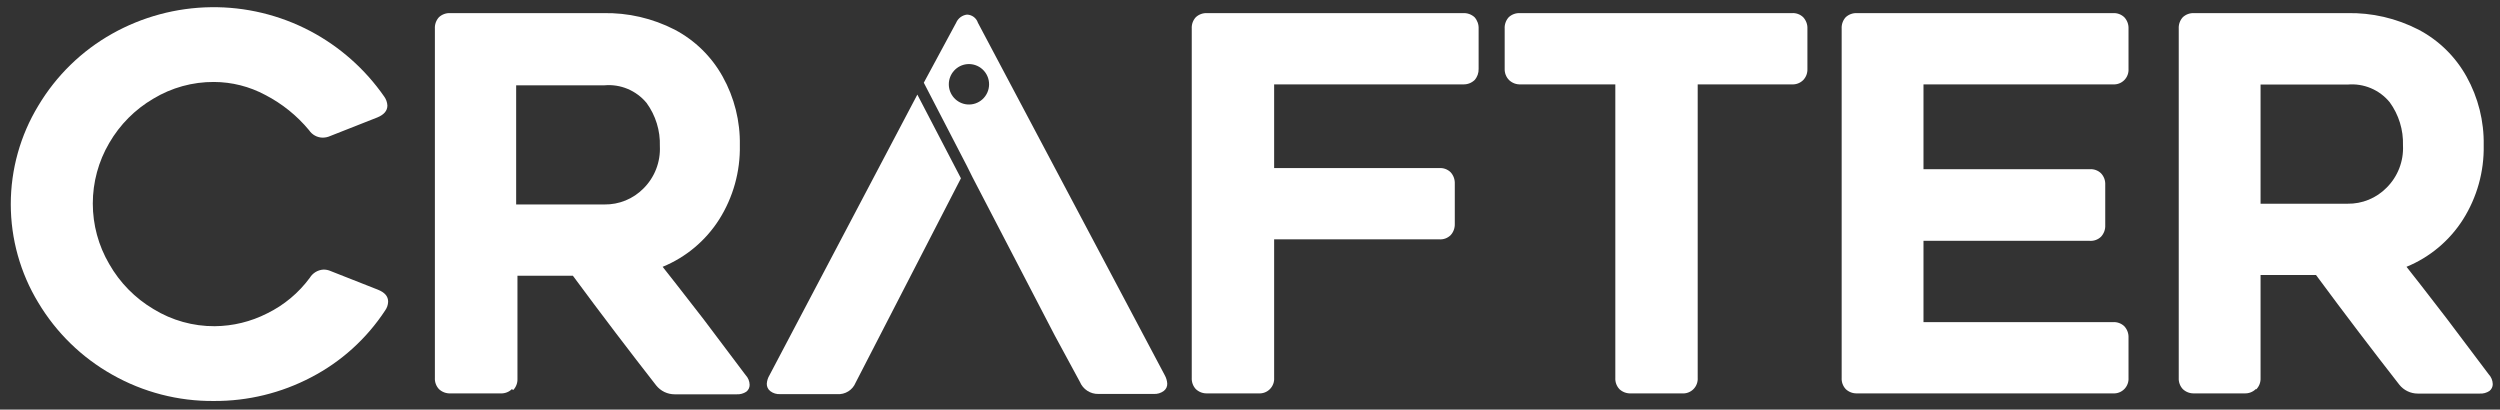
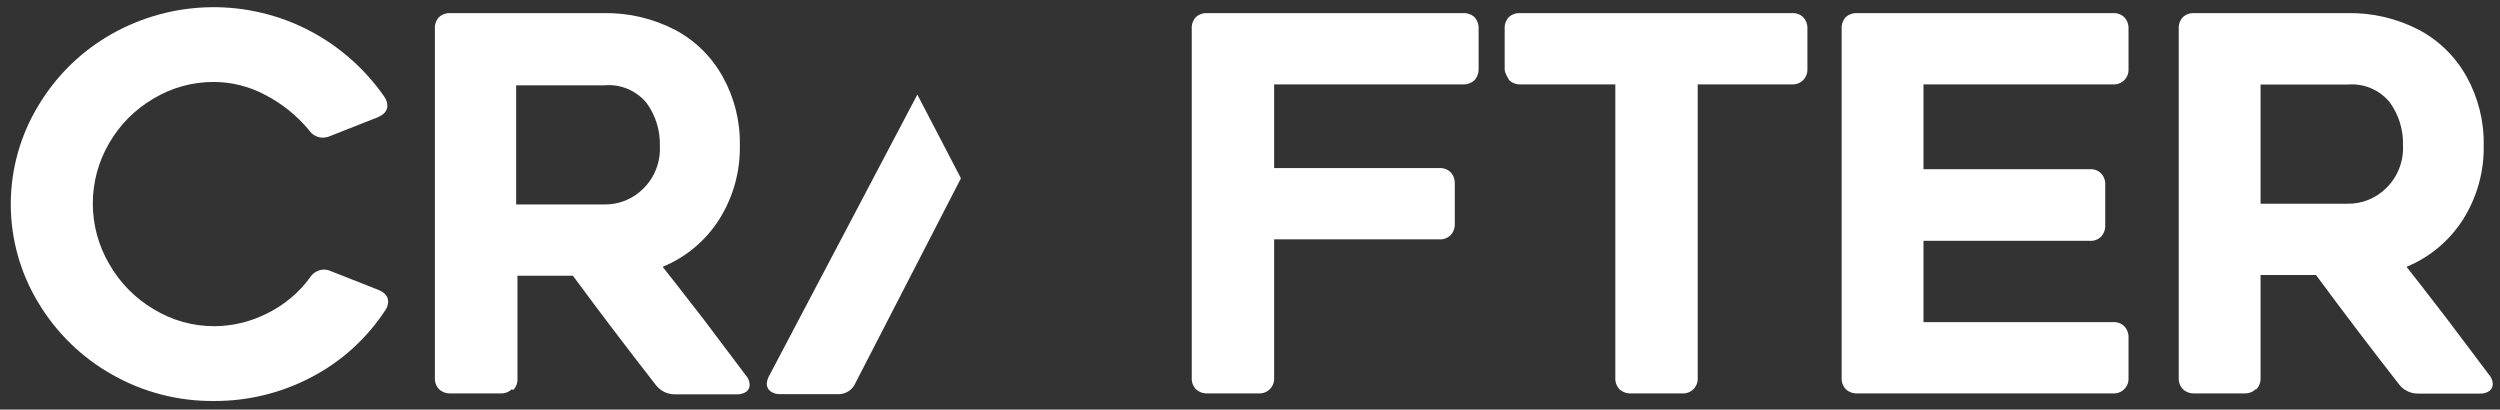
<svg xmlns="http://www.w3.org/2000/svg" width="177" height="29" viewBox="0 0 177 29" fill="none">
  <rect x="0" y="0" width="177" height="29" fill="#333333" stroke="none" />
  <path d="M22.903 19.087C23.078 19.084 23.253 19.12 23.413 19.192L26.747 20.506C27.244 20.703 27.48 20.98 27.48 21.36C27.473 21.583 27.4 21.798 27.27 21.978C25.958 23.978 24.157 25.607 22.04 26.708C19.913 27.826 17.547 28.403 15.148 28.39C12.624 28.414 10.139 27.77 7.942 26.524C5.786 25.311 3.983 23.554 2.711 21.426C1.437 19.327 0.763 16.915 0.763 14.456C0.763 11.997 1.437 9.585 2.711 7.485C3.981 5.355 5.784 3.598 7.942 2.387C10.081 1.187 12.485 0.542 14.935 0.51C17.385 0.477 19.804 1.06 21.974 2.203C24.061 3.308 25.855 4.898 27.205 6.841C27.338 7.026 27.415 7.245 27.427 7.472C27.427 7.84 27.192 8.116 26.721 8.313L23.387 9.627C23.214 9.706 23.027 9.746 22.837 9.745C22.648 9.741 22.462 9.692 22.296 9.6C22.13 9.509 21.988 9.378 21.883 9.22C21.027 8.187 19.973 7.338 18.783 6.723C17.664 6.123 16.416 5.807 15.148 5.803C13.637 5.795 12.153 6.204 10.858 6.986C9.563 7.743 8.486 8.825 7.733 10.126C6.971 11.424 6.57 12.903 6.57 14.41C6.57 15.916 6.971 17.395 7.733 18.693C8.485 20.014 9.567 21.114 10.871 21.886C12.174 22.685 13.673 23.104 15.2 23.095C16.491 23.085 17.762 22.775 18.914 22.188C20.109 21.604 21.145 20.739 21.935 19.666C22.037 19.5 22.176 19.361 22.342 19.26C22.509 19.16 22.696 19.1 22.89 19.087" fill="white" />
  <path d="M36.243 27.549C36.138 27.652 36.013 27.732 35.876 27.783C35.739 27.835 35.592 27.859 35.446 27.852H31.889C31.74 27.858 31.592 27.835 31.453 27.783C31.314 27.731 31.186 27.651 31.078 27.549C30.978 27.442 30.901 27.316 30.852 27.178C30.802 27.041 30.781 26.894 30.79 26.748V2.033C30.781 1.884 30.802 1.736 30.851 1.596C30.901 1.456 30.978 1.327 31.078 1.218C31.187 1.117 31.315 1.04 31.454 0.99C31.593 0.941 31.741 0.92 31.889 0.929H42.704C44.461 0.892 46.2 1.294 47.765 2.098C49.196 2.85 50.378 4.005 51.165 5.423C51.993 6.906 52.412 8.584 52.381 10.284C52.417 12.143 51.908 13.971 50.916 15.54C49.958 17.045 48.561 18.215 46.915 18.89L47.948 20.204L49.818 22.609L52.786 26.551C52.966 26.738 53.069 26.987 53.074 27.247C53.075 27.341 53.054 27.434 53.014 27.518C52.973 27.602 52.913 27.676 52.839 27.733C52.637 27.865 52.399 27.93 52.159 27.917H47.765C47.514 27.917 47.266 27.861 47.039 27.752C46.813 27.642 46.614 27.483 46.457 27.287C44.6 24.908 42.625 22.32 40.559 19.521H36.636V26.814C36.643 26.961 36.62 27.108 36.568 27.245C36.516 27.383 36.437 27.509 36.335 27.615M42.795 14.476C43.307 14.483 43.816 14.387 44.29 14.193C44.764 13.999 45.194 13.711 45.555 13.346C45.947 12.957 46.254 12.489 46.455 11.972C46.655 11.456 46.745 10.903 46.718 10.35C46.754 9.252 46.422 8.174 45.777 7.288C45.417 6.854 44.958 6.513 44.439 6.295C43.92 6.078 43.356 5.99 42.795 6.04H36.544V14.476H42.795Z" fill="white" />
  <path d="M90.209 11.9H101.9C102.046 11.89 102.192 11.91 102.33 11.96C102.467 12.01 102.592 12.088 102.698 12.189C102.8 12.298 102.879 12.426 102.93 12.566C102.982 12.706 103.005 12.855 102.999 13.004V15.842C103.005 15.991 102.982 16.14 102.93 16.28C102.879 16.42 102.8 16.548 102.698 16.657C102.592 16.758 102.467 16.836 102.33 16.886C102.192 16.936 102.046 16.956 101.9 16.946H90.209V26.748C90.219 26.895 90.197 27.043 90.145 27.181C90.093 27.319 90.013 27.445 89.909 27.549C89.805 27.654 89.68 27.735 89.542 27.787C89.404 27.839 89.257 27.861 89.111 27.851H85.475C85.326 27.858 85.178 27.835 85.039 27.783C84.9 27.731 84.772 27.651 84.664 27.549C84.564 27.442 84.487 27.316 84.438 27.178C84.389 27.04 84.368 26.894 84.376 26.748V2.032C84.367 1.884 84.387 1.735 84.436 1.595C84.486 1.455 84.563 1.327 84.664 1.218C84.773 1.117 84.901 1.04 85.04 0.99C85.18 0.941 85.327 0.92 85.475 0.929H103.587C103.885 0.913 104.177 1.017 104.398 1.218C104.596 1.441 104.7 1.734 104.686 2.032V4.871C104.698 5.165 104.594 5.453 104.398 5.672C104.289 5.774 104.162 5.853 104.023 5.905C103.884 5.956 103.736 5.98 103.587 5.974H90.209V11.9Z" fill="white" />
-   <path d="M127.665 5.672C127.56 5.775 127.435 5.856 127.297 5.908C127.16 5.96 127.013 5.982 126.867 5.974H120.197V26.748C120.207 26.896 120.185 27.046 120.132 27.185C120.08 27.324 119.998 27.45 119.893 27.555C119.787 27.66 119.661 27.74 119.521 27.792C119.382 27.843 119.234 27.863 119.086 27.852H115.463C115.315 27.858 115.167 27.835 115.027 27.783C114.888 27.731 114.761 27.652 114.652 27.549C114.553 27.442 114.476 27.316 114.426 27.178C114.377 27.041 114.356 26.894 114.365 26.748V5.974H107.656C107.508 5.981 107.359 5.958 107.22 5.906C107.081 5.854 106.953 5.774 106.845 5.672C106.741 5.568 106.659 5.442 106.605 5.304C106.551 5.166 106.526 5.019 106.531 4.871V2.033C106.522 1.884 106.543 1.736 106.593 1.596C106.642 1.456 106.719 1.327 106.819 1.218C106.928 1.117 107.056 1.04 107.195 0.99C107.334 0.941 107.482 0.92 107.63 0.929H126.867C127.013 0.918 127.159 0.939 127.296 0.989C127.434 1.038 127.559 1.117 127.665 1.218C127.766 1.327 127.845 1.455 127.897 1.595C127.949 1.735 127.972 1.884 127.965 2.033V4.871C127.972 5.018 127.949 5.165 127.898 5.303C127.846 5.441 127.767 5.566 127.665 5.672Z" fill="white" />
+   <path d="M127.665 5.672C127.56 5.775 127.435 5.856 127.297 5.908C127.16 5.96 127.013 5.982 126.867 5.974H120.197V26.748C120.207 26.896 120.185 27.046 120.132 27.185C120.08 27.324 119.998 27.45 119.893 27.555C119.787 27.66 119.661 27.74 119.521 27.792C119.382 27.843 119.234 27.863 119.086 27.852H115.463C115.315 27.858 115.167 27.835 115.027 27.783C114.888 27.731 114.761 27.652 114.652 27.549C114.553 27.442 114.476 27.316 114.426 27.178C114.377 27.041 114.356 26.894 114.365 26.748V5.974H107.656C107.508 5.981 107.359 5.958 107.22 5.906C107.081 5.854 106.953 5.774 106.845 5.672C106.551 5.166 106.526 5.019 106.531 4.871V2.033C106.522 1.884 106.543 1.736 106.593 1.596C106.642 1.456 106.719 1.327 106.819 1.218C106.928 1.117 107.056 1.04 107.195 0.99C107.334 0.941 107.482 0.92 107.63 0.929H126.867C127.013 0.918 127.159 0.939 127.296 0.989C127.434 1.038 127.559 1.117 127.665 1.218C127.766 1.327 127.845 1.455 127.897 1.595C127.949 1.735 127.972 1.884 127.965 2.033V4.871C127.972 5.018 127.949 5.165 127.898 5.303C127.846 5.441 127.767 5.566 127.665 5.672Z" fill="white" />
  <path d="M136.183 11.979H147.953C148.099 11.969 148.245 11.989 148.382 12.039C148.52 12.088 148.645 12.166 148.751 12.268C148.854 12.376 148.933 12.504 148.985 12.644C149.037 12.784 149.059 12.933 149.051 13.083V15.947C149.058 16.096 149.035 16.245 148.983 16.385C148.931 16.525 148.852 16.653 148.751 16.762C148.645 16.863 148.52 16.941 148.382 16.991C148.245 17.041 148.099 17.061 147.953 17.051H136.183V22.806H149.601C149.746 22.797 149.892 22.818 150.029 22.868C150.166 22.917 150.292 22.995 150.398 23.095C150.5 23.204 150.579 23.332 150.631 23.472C150.682 23.611 150.706 23.76 150.699 23.91V26.748C150.709 26.895 150.687 27.043 150.635 27.181C150.583 27.319 150.503 27.445 150.399 27.549C150.295 27.654 150.17 27.735 150.032 27.787C149.894 27.839 149.747 27.861 149.601 27.851H131.488C131.34 27.858 131.192 27.835 131.052 27.783C130.913 27.731 130.786 27.651 130.677 27.549C130.578 27.442 130.501 27.316 130.451 27.178C130.402 27.04 130.381 26.894 130.39 26.748V2.032C130.381 1.884 130.402 1.736 130.451 1.596C130.5 1.456 130.577 1.327 130.677 1.218C130.786 1.117 130.914 1.04 131.054 0.99C131.193 0.941 131.341 0.92 131.488 0.929H149.601C149.746 0.92 149.892 0.941 150.029 0.991C150.166 1.04 150.292 1.118 150.398 1.218C150.5 1.326 150.579 1.455 150.631 1.595C150.682 1.734 150.706 1.883 150.699 2.032V4.871C150.709 5.018 150.687 5.166 150.635 5.304C150.583 5.442 150.503 5.568 150.399 5.672C150.295 5.777 150.17 5.858 150.032 5.91C149.894 5.962 149.747 5.984 149.601 5.974H136.183V11.979Z" fill="white" />
  <path d="M159.708 27.549C159.603 27.652 159.478 27.731 159.341 27.783C159.203 27.835 159.057 27.858 158.911 27.851H155.354C155.205 27.858 155.057 27.835 154.918 27.783C154.778 27.731 154.651 27.651 154.543 27.549C154.443 27.442 154.366 27.316 154.317 27.178C154.267 27.04 154.246 26.894 154.255 26.748V2.033C154.246 1.884 154.267 1.736 154.316 1.596C154.366 1.456 154.443 1.327 154.543 1.218C154.652 1.117 154.779 1.04 154.919 0.99C155.058 0.941 155.206 0.92 155.354 0.929H166.169C167.926 0.89 169.665 1.292 171.23 2.098C172.661 2.85 173.843 4.005 174.63 5.422C175.457 6.906 175.877 8.584 175.846 10.284C175.882 12.143 175.373 13.97 174.381 15.54C173.423 17.045 172.026 18.215 170.38 18.89L171.413 20.204L173.23 22.556L176.199 26.498C176.378 26.686 176.481 26.934 176.487 27.195C176.488 27.288 176.467 27.381 176.426 27.465C176.385 27.55 176.325 27.623 176.251 27.681C176.05 27.814 175.812 27.879 175.571 27.865H171.177C170.926 27.865 170.678 27.808 170.452 27.699C170.225 27.59 170.026 27.431 169.87 27.234C168.013 24.856 166.038 22.267 163.972 19.468H160.048V26.761C160.055 26.908 160.032 27.055 159.981 27.193C159.929 27.331 159.85 27.456 159.748 27.562M166.208 14.423C166.72 14.431 167.228 14.335 167.702 14.141C168.176 13.946 168.607 13.658 168.967 13.293C169.36 12.904 169.666 12.436 169.867 11.92C170.068 11.404 170.158 10.851 170.131 10.297C170.166 9.2 169.835 8.122 169.189 7.236C168.831 6.8 168.372 6.459 167.852 6.241C167.333 6.024 166.768 5.937 166.208 5.987H160.048V14.423H166.208Z" fill="white" />
  <path d="M60.763 26.734L68.034 12.623L64.948 6.697L54.473 26.577C54.365 26.756 54.303 26.959 54.289 27.168C54.286 27.269 54.306 27.37 54.35 27.461C54.393 27.553 54.458 27.632 54.538 27.694C54.737 27.844 54.983 27.919 55.231 27.904H59.272C59.548 27.924 59.823 27.857 60.058 27.71C60.293 27.564 60.475 27.346 60.58 27.089L60.763 26.734Z" fill="white" />
-   <path d="M82.471 26.577L69.237 1.612C69.183 1.448 69.08 1.304 68.942 1.2C68.804 1.097 68.638 1.039 68.465 1.034C68.297 1.053 68.137 1.117 68.002 1.218C67.866 1.32 67.76 1.456 67.694 1.612L65.405 5.856L68.452 11.742L68.858 12.557L74.677 23.752L76.456 27.037C76.563 27.294 76.746 27.514 76.979 27.666C77.212 27.819 77.485 27.897 77.763 27.891H81.687C81.939 27.906 82.189 27.831 82.393 27.681C82.474 27.62 82.539 27.541 82.583 27.449C82.626 27.357 82.646 27.256 82.641 27.155C82.627 26.952 82.569 26.755 82.471 26.577ZM68.465 7.393C68.113 7.359 67.785 7.194 67.547 6.931C67.308 6.667 67.176 6.324 67.176 5.968C67.176 5.612 67.308 5.268 67.547 5.005C67.785 4.741 68.113 4.576 68.465 4.542C68.663 4.523 68.863 4.546 69.051 4.609C69.24 4.672 69.413 4.773 69.56 4.908C69.707 5.042 69.825 5.206 69.905 5.388C69.986 5.571 70.027 5.768 70.027 5.968C70.027 6.167 69.986 6.365 69.905 6.547C69.825 6.73 69.707 6.894 69.56 7.028C69.413 7.162 69.24 7.264 69.051 7.327C68.863 7.39 68.663 7.412 68.465 7.393Z" fill="white" />
</svg>